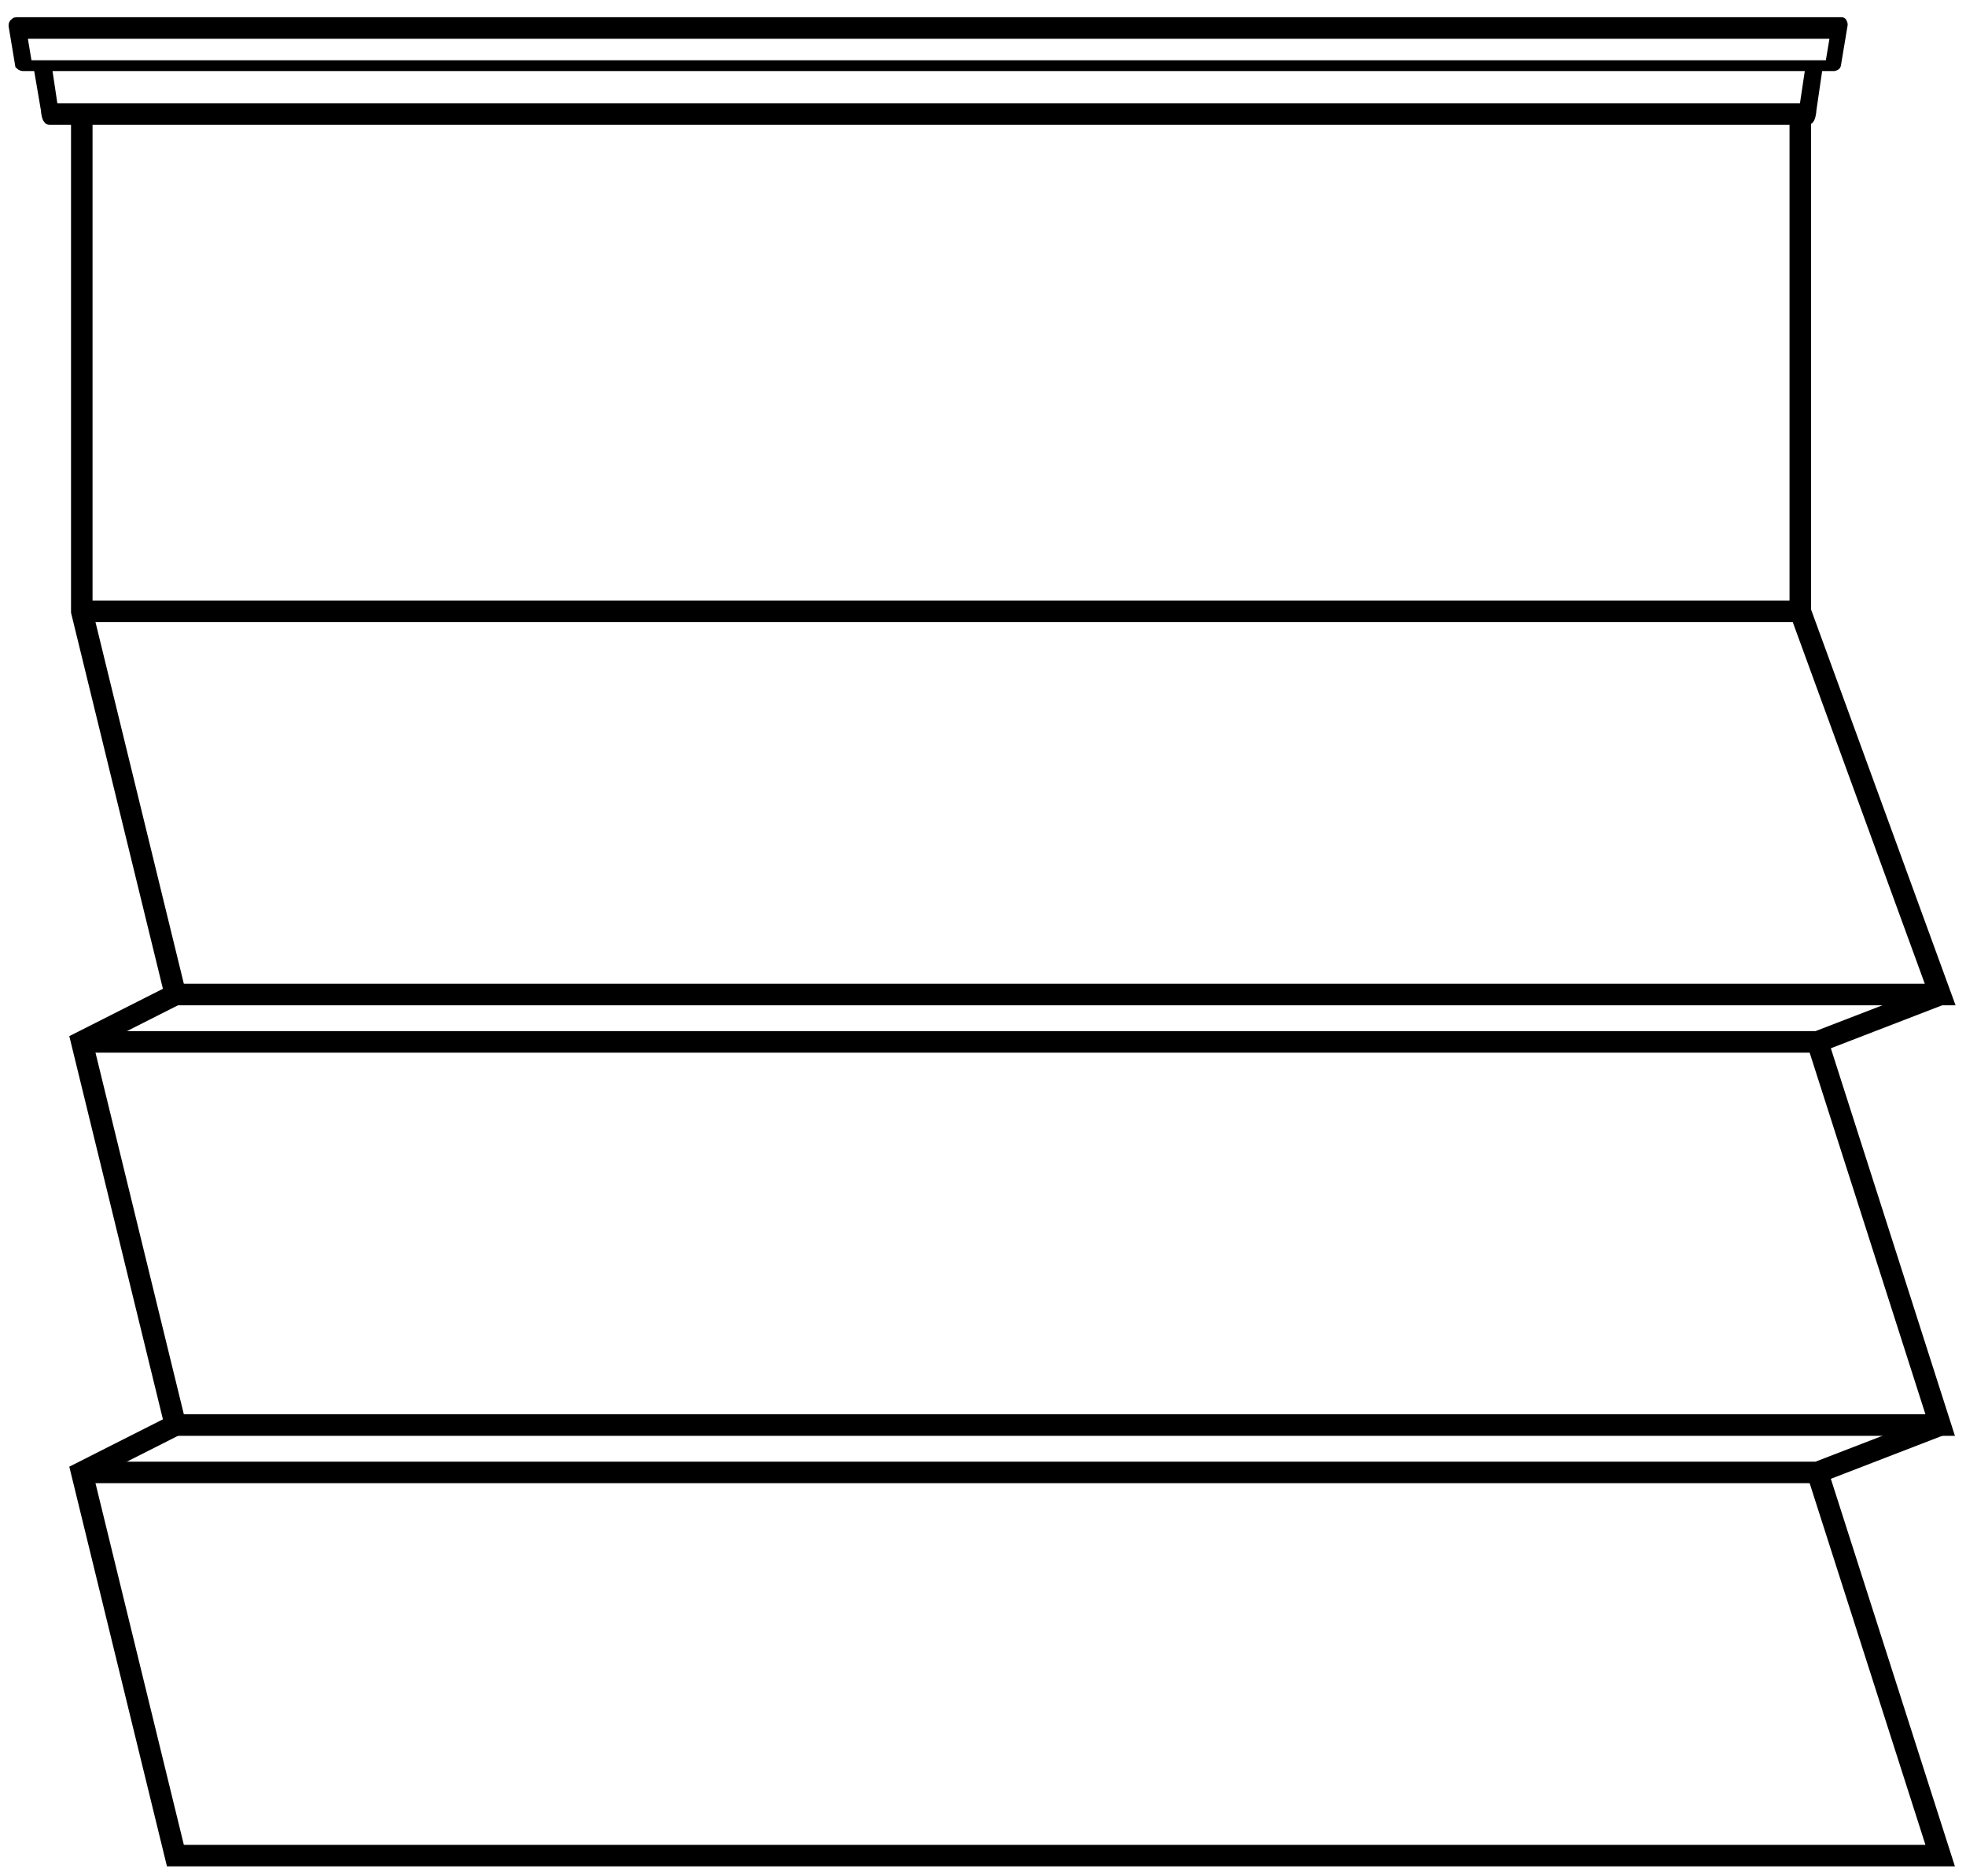
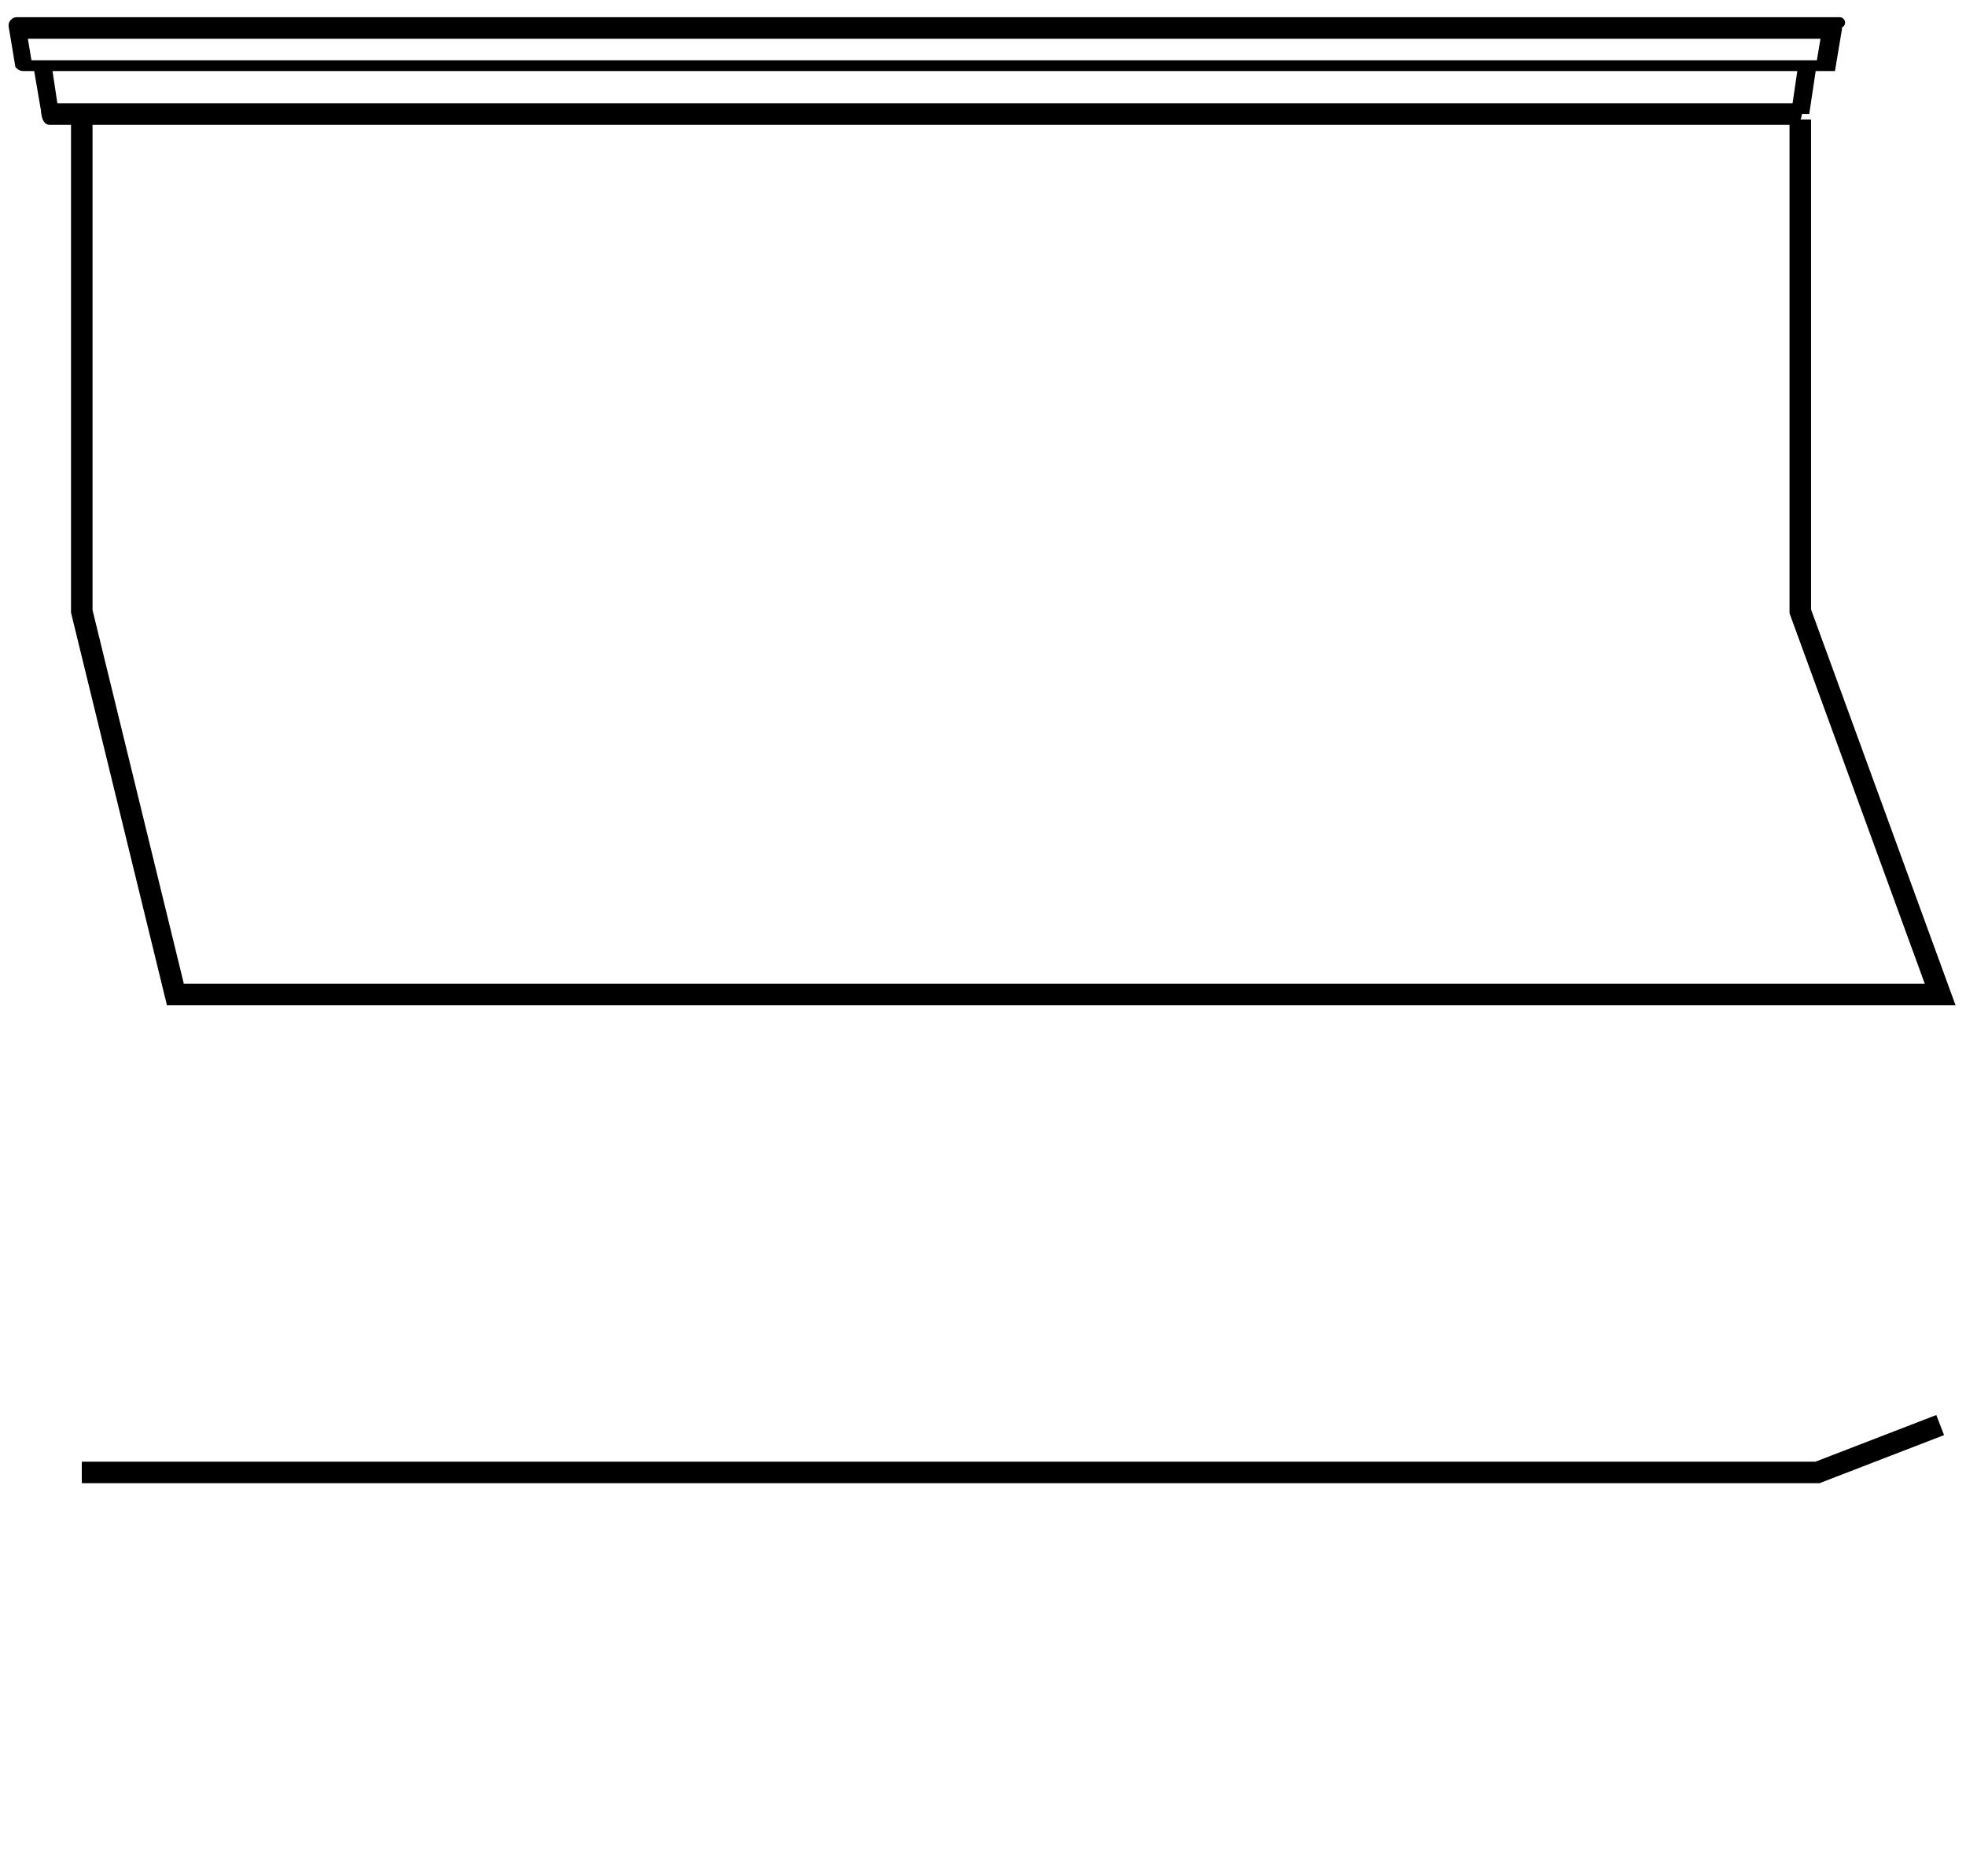
<svg xmlns="http://www.w3.org/2000/svg" version="1.1" id="Layer_1" x="0px" y="0px" viewBox="0 0 182.7 174.3" style="enable-background:new 0 0 182.7 174.3;" xml:space="preserve">
  <style type="text/css">
	.st0{stroke:#000000;stroke-miterlimit:10;}
	.st1{fill:none;stroke:#000000;stroke-width:2;stroke-miterlimit:10;}
</style>
  <g>
-     <path id="XMLID_3362_" class="st0" d="M171,2.1H1.6c-0.1,0-0.2,0-0.2,0.1c-0.1,0-0.1,0.1-0.1,0.2L1.9,6C2,6.1,2.1,6.1,2.2,6.1h1.4   l0.7,4.1c0,0.2,0.1,0.9,0.3,0.9h1h0.7h1.3h0.7h15.9h0.6h10.4h0.6h10.5h0.6h10.5H58h10.8h0.6h11.3h0.7H91h0.7h10h0.7h0.4h0.6h10.8   h0.6h10.5h0.6h10.5h0.6h10.4h0.6h16.3h0.7h1.3h0.7h1c0.2,0,0.3-0.7,0.3-0.9l0.6-4.1h1.4c0.2,0,0.3,0,0.3-0.2l0.6-3.6   c0-0.1,0-0.1-0.1-0.2C171.2,2.1,171.1,2.1,171,2.1z M167.7,10.1H4.9l-0.6-4h164L167.7,10.1z M170.1,6.1H2.5L2,3.1h168.6L170.1,6.1z   " />
+     <path id="XMLID_3362_" class="st0" d="M171,2.1H1.6c-0.1,0-0.2,0-0.2,0.1c-0.1,0-0.1,0.1-0.1,0.2L1.9,6C2,6.1,2.1,6.1,2.2,6.1h1.4   l0.7,4.1c0,0.2,0.1,0.9,0.3,0.9h1h0.7h1.3h0.7h15.9h0.6h10.4h0.6h10.5h0.6h10.5H58h10.8h0.6h11.3h0.7H91h0.7h10h0.7h0.4h0.6h10.8   h0.6h10.5h0.6h10.5h0.6h10.4h0.6h16.3h0.7h0.7h1c0.2,0,0.3-0.7,0.3-0.9l0.6-4.1h1.4c0.2,0,0.3,0,0.3-0.2l0.6-3.6   c0-0.1,0-0.1-0.1-0.2C171.2,2.1,171.1,2.1,171,2.1z M167.7,10.1H4.9l-0.6-4h164L167.7,10.1z M170.1,6.1H2.5L2,3.1h168.6L170.1,6.1z   " />
  </g>
  <polyline class="st1" points="7.6,11.1 7.6,56.8 16.3,92.4 180.3,92.4 167.3,56.8 167.3,11.1 " />
-   <polyline class="st1" points="168.9,96.8 180.3,132.4 16.3,132.4 7.6,96.8 16.3,92.4 " />
-   <polyline class="st1" points="168.9,136.8 180.3,172.4 16.3,172.4 7.6,136.8 16.3,132.4 " />
-   <polyline class="st1" points="7.6,96.8 168.9,96.8 180.3,92.4 " />
  <polyline class="st1" points="7.6,136.8 168.9,136.8 180.3,132.4 " />
-   <line class="st1" x1="7.6" y1="56.8" x2="167.5" y2="56.8" />
</svg>